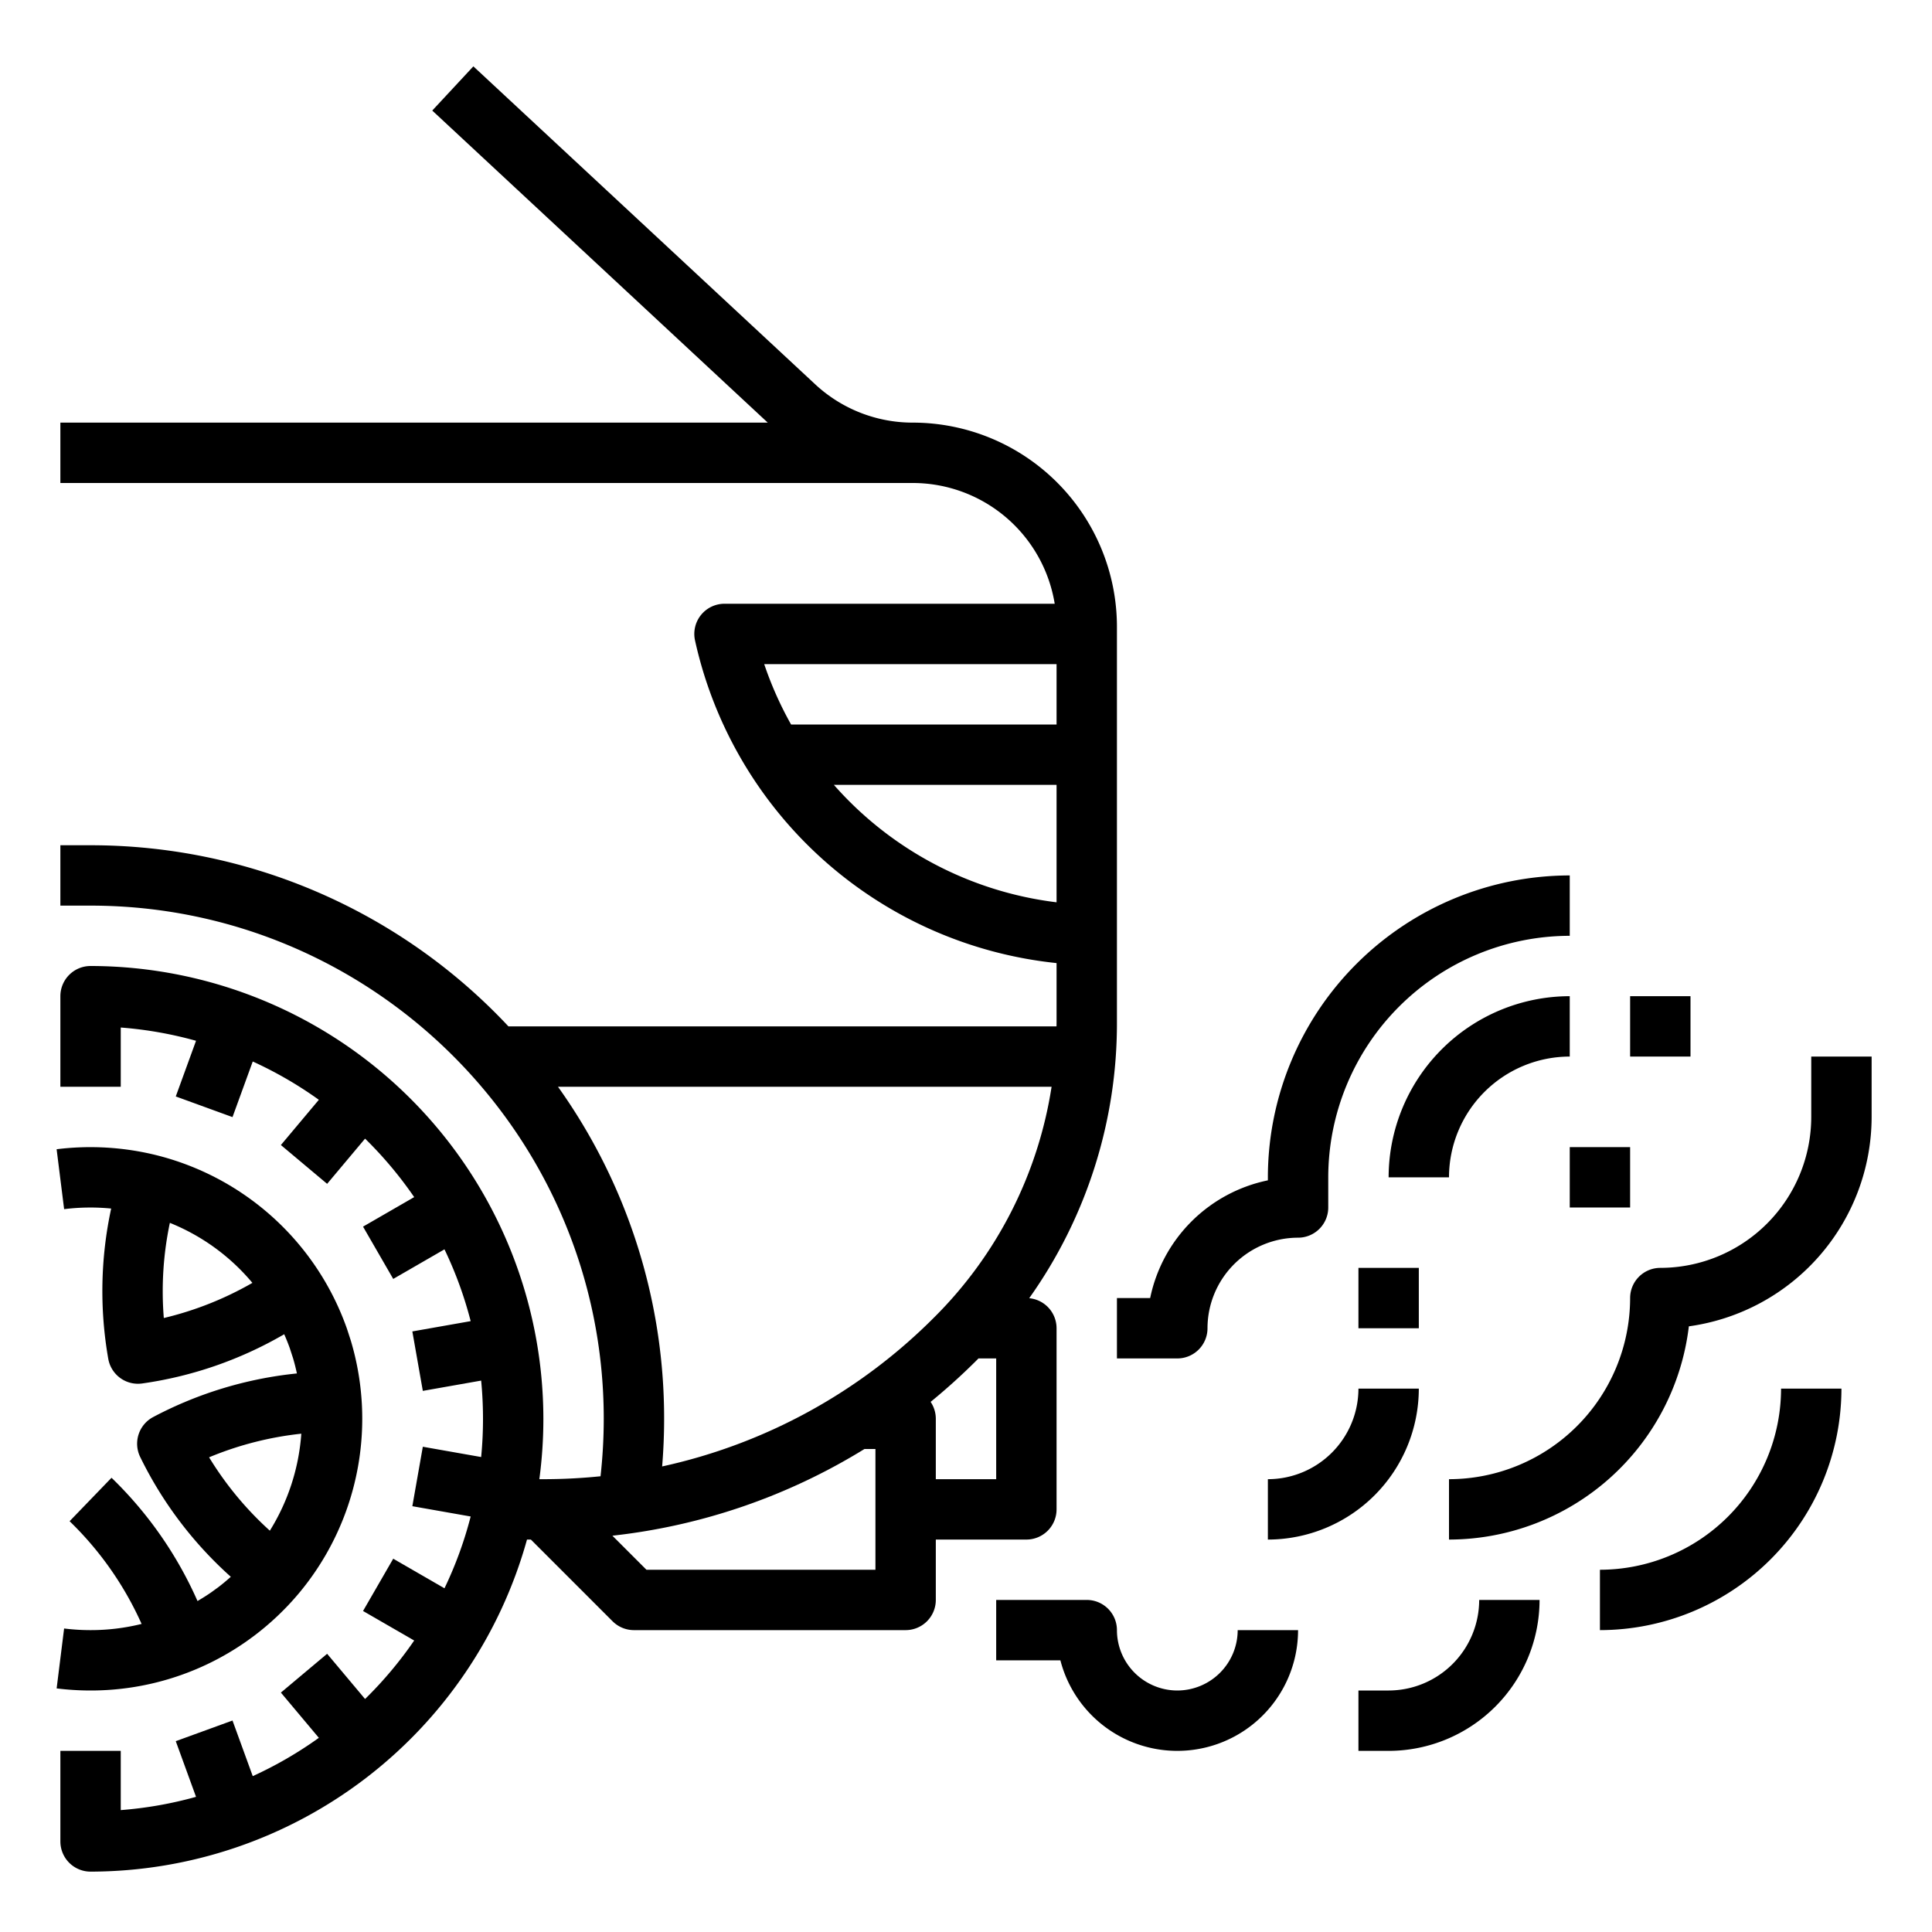
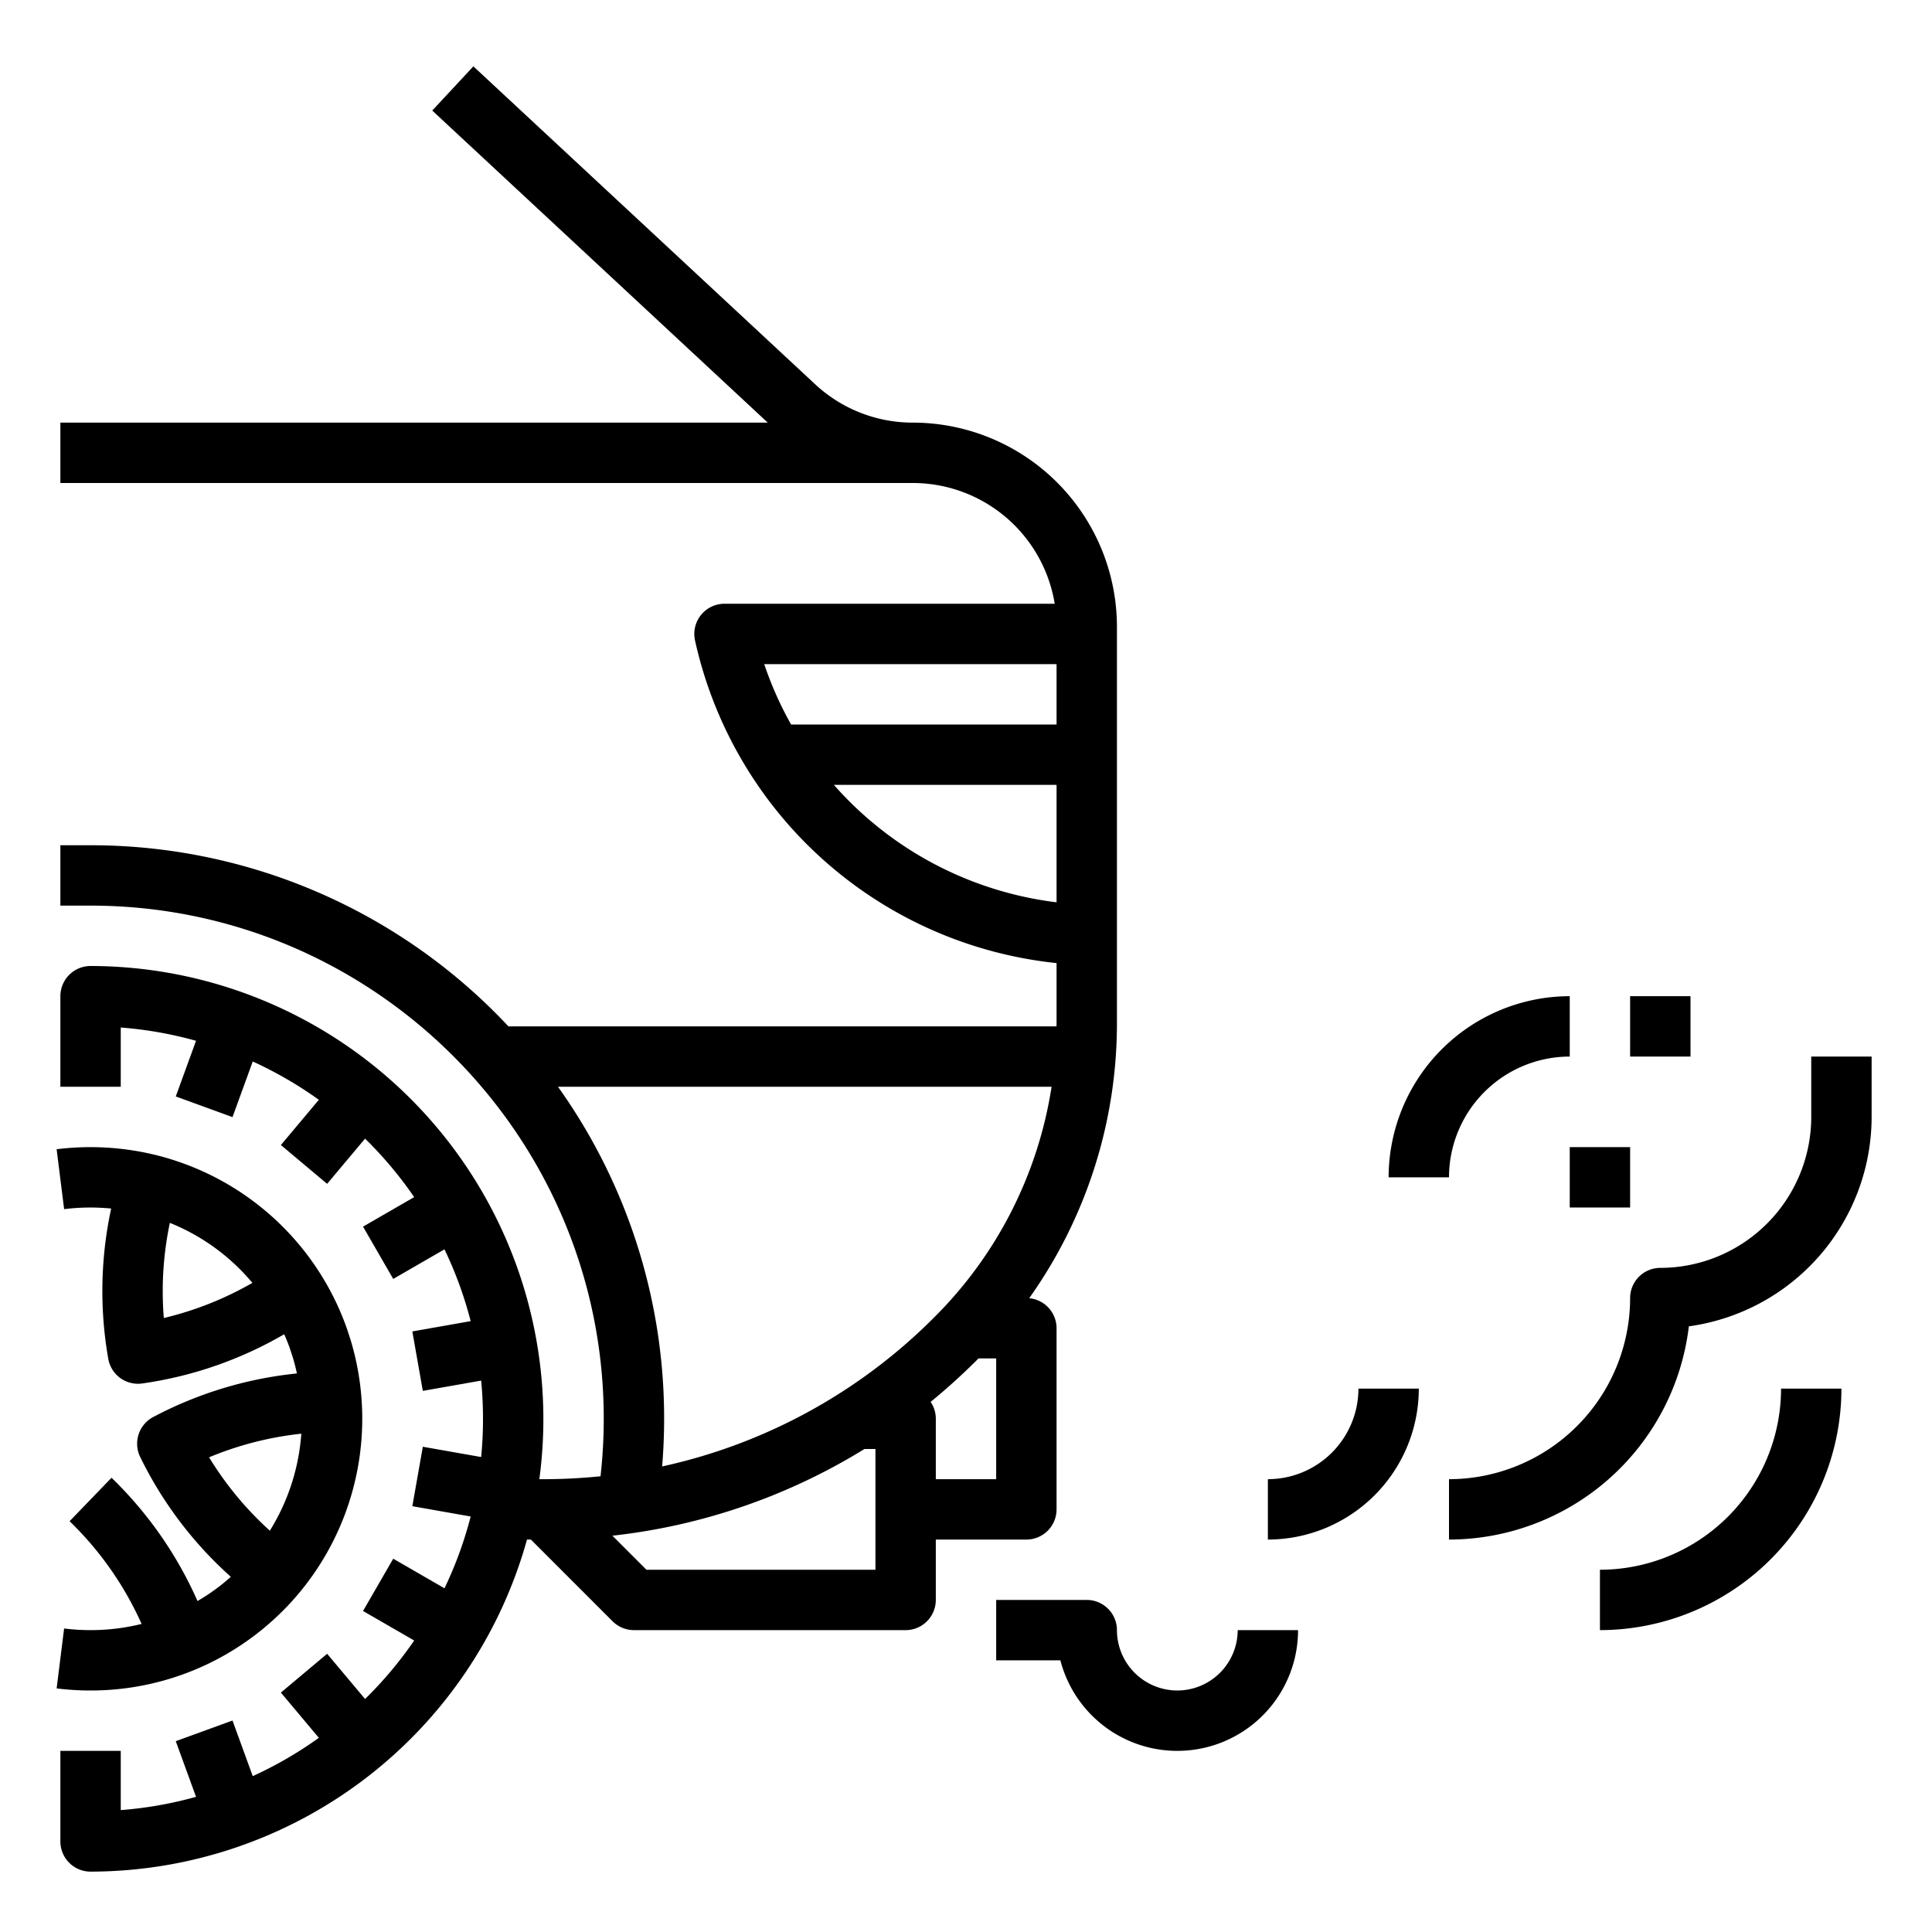
<svg xmlns="http://www.w3.org/2000/svg" viewBox="0 0 512 512" width="512" height="512">
  <g id="Out_line" data-name="Out line">
    <path d="M16.989,431.567l-1.979,15.877A72.921,72.921,0,0,0,24,448a71.843,71.843,0,0,0,41.237-12.966c.039-.027.078-.055.116-.083L67.293,433.541c.042-.03.083-.061.123-.091a72.741,72.741,0,0,0,11.685-11.088A72.087,72.087,0,0,0,96,376c0-1.77-.062-3.498-.181-5.116A71.918,71.918,0,0,0,92.96,355.252c-.017-.055-.034-.11-.052-.165l-.93-2.86c-.021-.062-.041-.123-.062-.183a72.045,72.045,0,0,0-50.594-45.939,72.699,72.699,0,0,0-26.316-1.545l1.988,15.876a56.69,56.69,0,0,1,12.467-.158,103.665,103.665,0,0,0-.767,39.83,7.991,7.991,0,0,0,8.988,6.526,103.69,103.69,0,0,0,37.637-13.047c.53,1.213,1.033,2.438,1.474,3.685l.871,2.679c.396,1.321.724,2.668,1.021,4.026A103.76,103.76,0,0,0,40.582,375.538a8.001,8.001,0,0,0-3.438,10.56A103.529,103.529,0,0,0,61.169,417.868c-1.086.966-2.194,1.903-3.347,2.778l-1.816,1.32c-1.186.828-2.416,1.592-3.665,2.325A103.761,103.761,0,0,0,29.556,391.624L18.444,403.136a87.7,87.7,0,0,1,19.082,27.221A56.028,56.028,0,0,1,24,432,56.87,56.87,0,0,1,16.989,431.567ZM45.015,324.07a55.519,55.519,0,0,1,21.872,15.905,87.781,87.781,0,0,1-23.474,9.314A87.869,87.869,0,0,1,45.015,324.07Zm10.396,62.133a87.896,87.896,0,0,1,24.438-6.26,56.109,56.109,0,0,1-8.338,25.703A87.734,87.734,0,0,1,55.41,386.202Z" />
    <path d="M272,408a8,8,0,0,0,8-8V352a7.999,7.999,0,0,0-7.251-7.962A125.696,125.696,0,0,0,296,270.863V166.077A54.138,54.138,0,0,0,241.923,112a37.948,37.948,0,0,1-25.687-9.969L125.448,17.584,114.552,29.299,203.462,112H16v16H241.923a38.133,38.133,0,0,1,37.586,32H192a8,8,0,0,0-7.81,9.735A109.756,109.756,0,0,0,280,255.228v15.635c0,.38-.01.758-.014,1.137H134.742A151.595,151.595,0,0,0,24,224H16v16h8c74.99,0,136,61.009,136,136a138.096,138.096,0,0,1-.854,15.226A149.162,149.162,0,0,1,144,392h-1.069A120.562,120.562,0,0,0,144,376,120.136,120.136,0,0,0,24,256a8,8,0,0,0-8,8v24H32V272.305a103.39,103.39,0,0,1,19.95,3.514l-5.37,14.752,15.035,5.473,5.364-14.737a104.047,104.047,0,0,1,17.518,10.151L74.438,303.446,86.693,313.73l10.055-11.983a104.81,104.81,0,0,1,13.017,15.499L96.21,325.072l8,13.856L117.79,331.088a103.209,103.209,0,0,1,6.942,19.027l-15.458,2.726,2.777,15.757,15.459-2.726Q127.996,370.871,128,376q0,5.125-.489,10.129l-15.459-2.726-2.777,15.757,15.458,2.726A103.209,103.209,0,0,1,117.79,420.912L104.21,413.072l-8,13.856,13.555,7.826a104.81,104.81,0,0,1-13.017,15.499L86.693,438.27,74.438,448.554l10.06,11.989a104.047,104.047,0,0,1-17.518,10.151l-5.364-14.737L46.58,461.429l5.37,14.752A103.39,103.39,0,0,1,32,479.695V464H16v24a8,8,0,0,0,8,8,120.212,120.212,0,0,0,115.661-88h1.025l21.657,21.657A8.001,8.001,0,0,0,168,432h72a8,8,0,0,0,8-8V408Zm-8-48v32H248V376a7.961,7.961,0,0,0-1.376-4.486,165.502,165.502,0,0,0,12.288-11.113c.133-.133.26-.269.392-.402Zm16-184v16H209.648a93.882,93.882,0,0,1-7.125-16Zm-59.012,32H280v31.119A93.771,93.771,0,0,1,220.988,208Zm-73.118,80H278.682a109.797,109.797,0,0,1-31.085,61.088,145.515,145.515,0,0,1-72.122,39.534c.345-4.195.524-8.413.524-12.623A151.169,151.169,0,0,0,147.87,288ZM232,416H171.313l-9.023-9.023A160.822,160.822,0,0,0,229.092,384H232Z" />
-     <path d="M296,360h16a8,8,0,0,0,8-8,24.027,24.027,0,0,1,24-24,8,8,0,0,0,8-8v-8a64.072,64.072,0,0,1,64-64V232a80.09,80.09,0,0,0-80,80v.804A40.126,40.126,0,0,0,304.804,344H296Z" />
    <path d="M480,280v16a40.046,40.046,0,0,1-40,40,8,8,0,0,0-8,8,48.054,48.054,0,0,1-48,48v16a64.093,64.093,0,0,0,63.564-56.509A56.087,56.087,0,0,0,496,296V280Z" />
    <path d="M312,448a16.018,16.018,0,0,1-16-16,8,8,0,0,0-8-8H264v16h17.013A32.002,32.002,0,0,0,344,432H328A16.018,16.018,0,0,1,312,448Z" />
    <path d="M336,392v16a40.046,40.046,0,0,0,40-40H360A24.027,24.027,0,0,1,336,392Z" />
    <path d="M416,280V264a48.054,48.054,0,0,0-48,48h16A32.036,32.036,0,0,1,416,280Z" />
-     <path d="M368,448h-8v16h8a40.046,40.046,0,0,0,40-40H392A24.027,24.027,0,0,1,368,448Z" />
    <path d="M424,416v16a64.072,64.072,0,0,0,64-64H472A48.054,48.054,0,0,1,424,416Z" />
    <rect x="432" y="264" width="16" height="16" />
-     <rect x="360" y="336" width="16" height="16" />
    <rect x="416" y="304" width="16" height="16" />
  </g>
</svg>